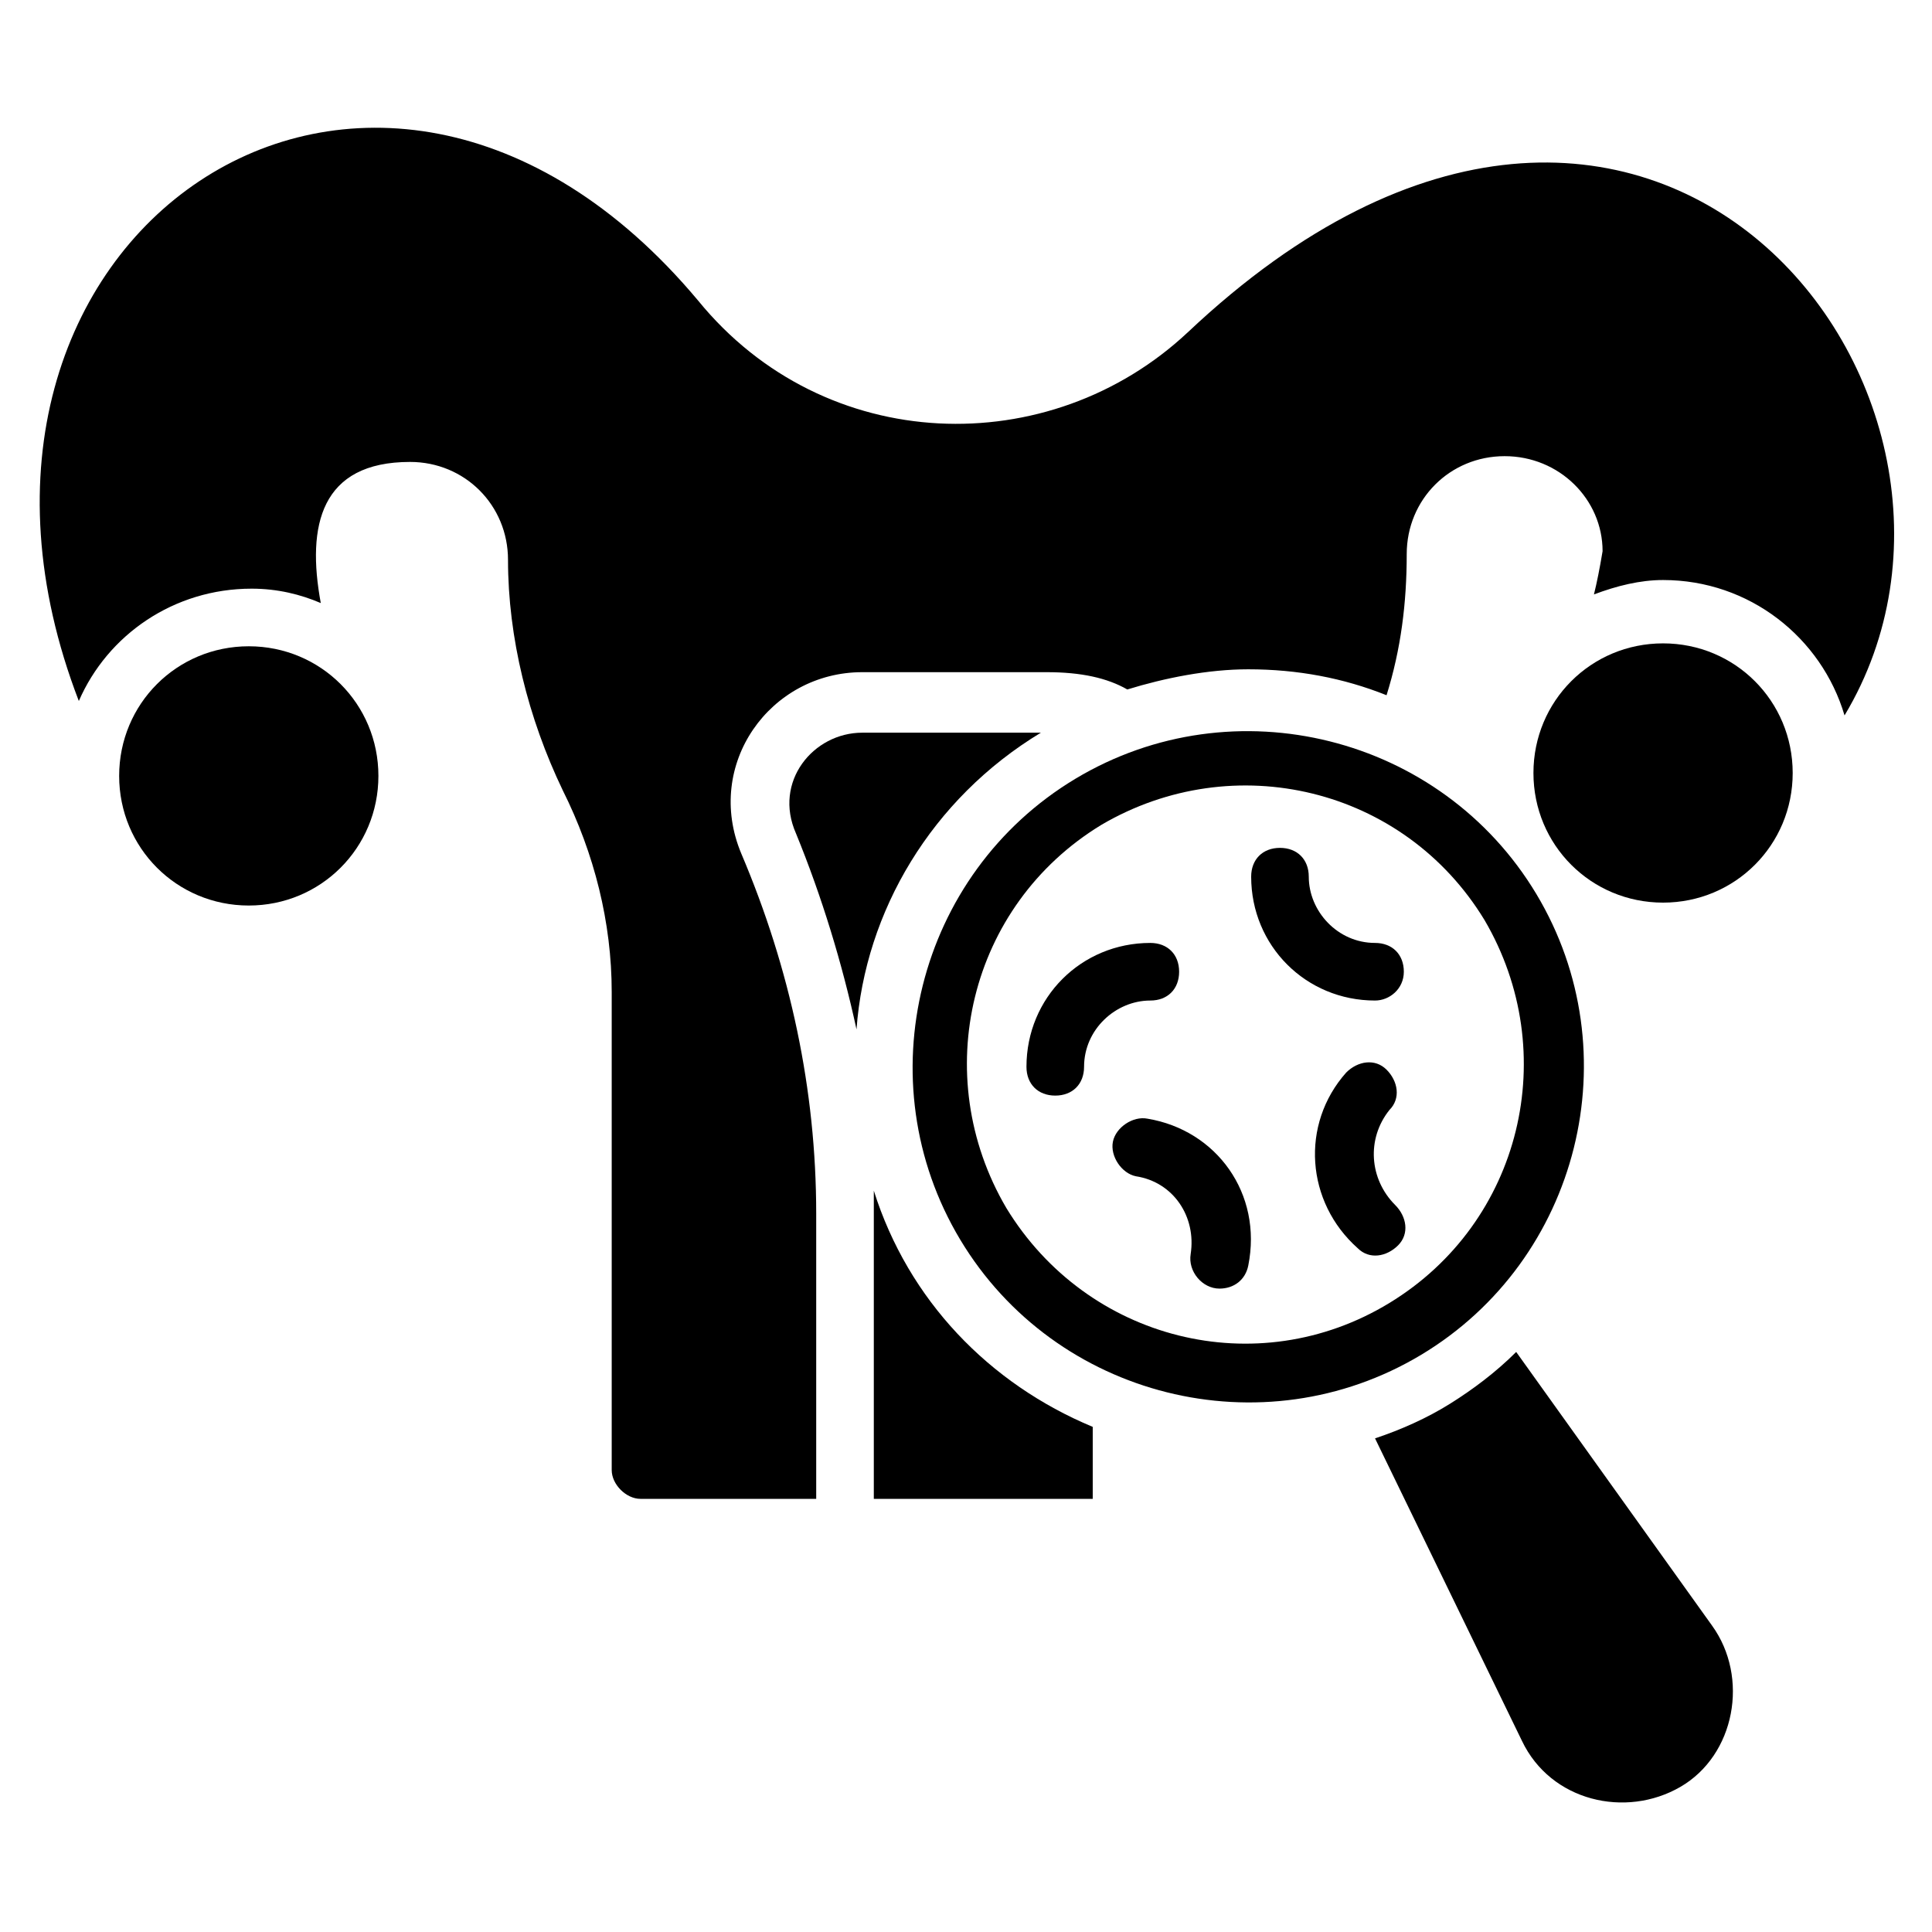
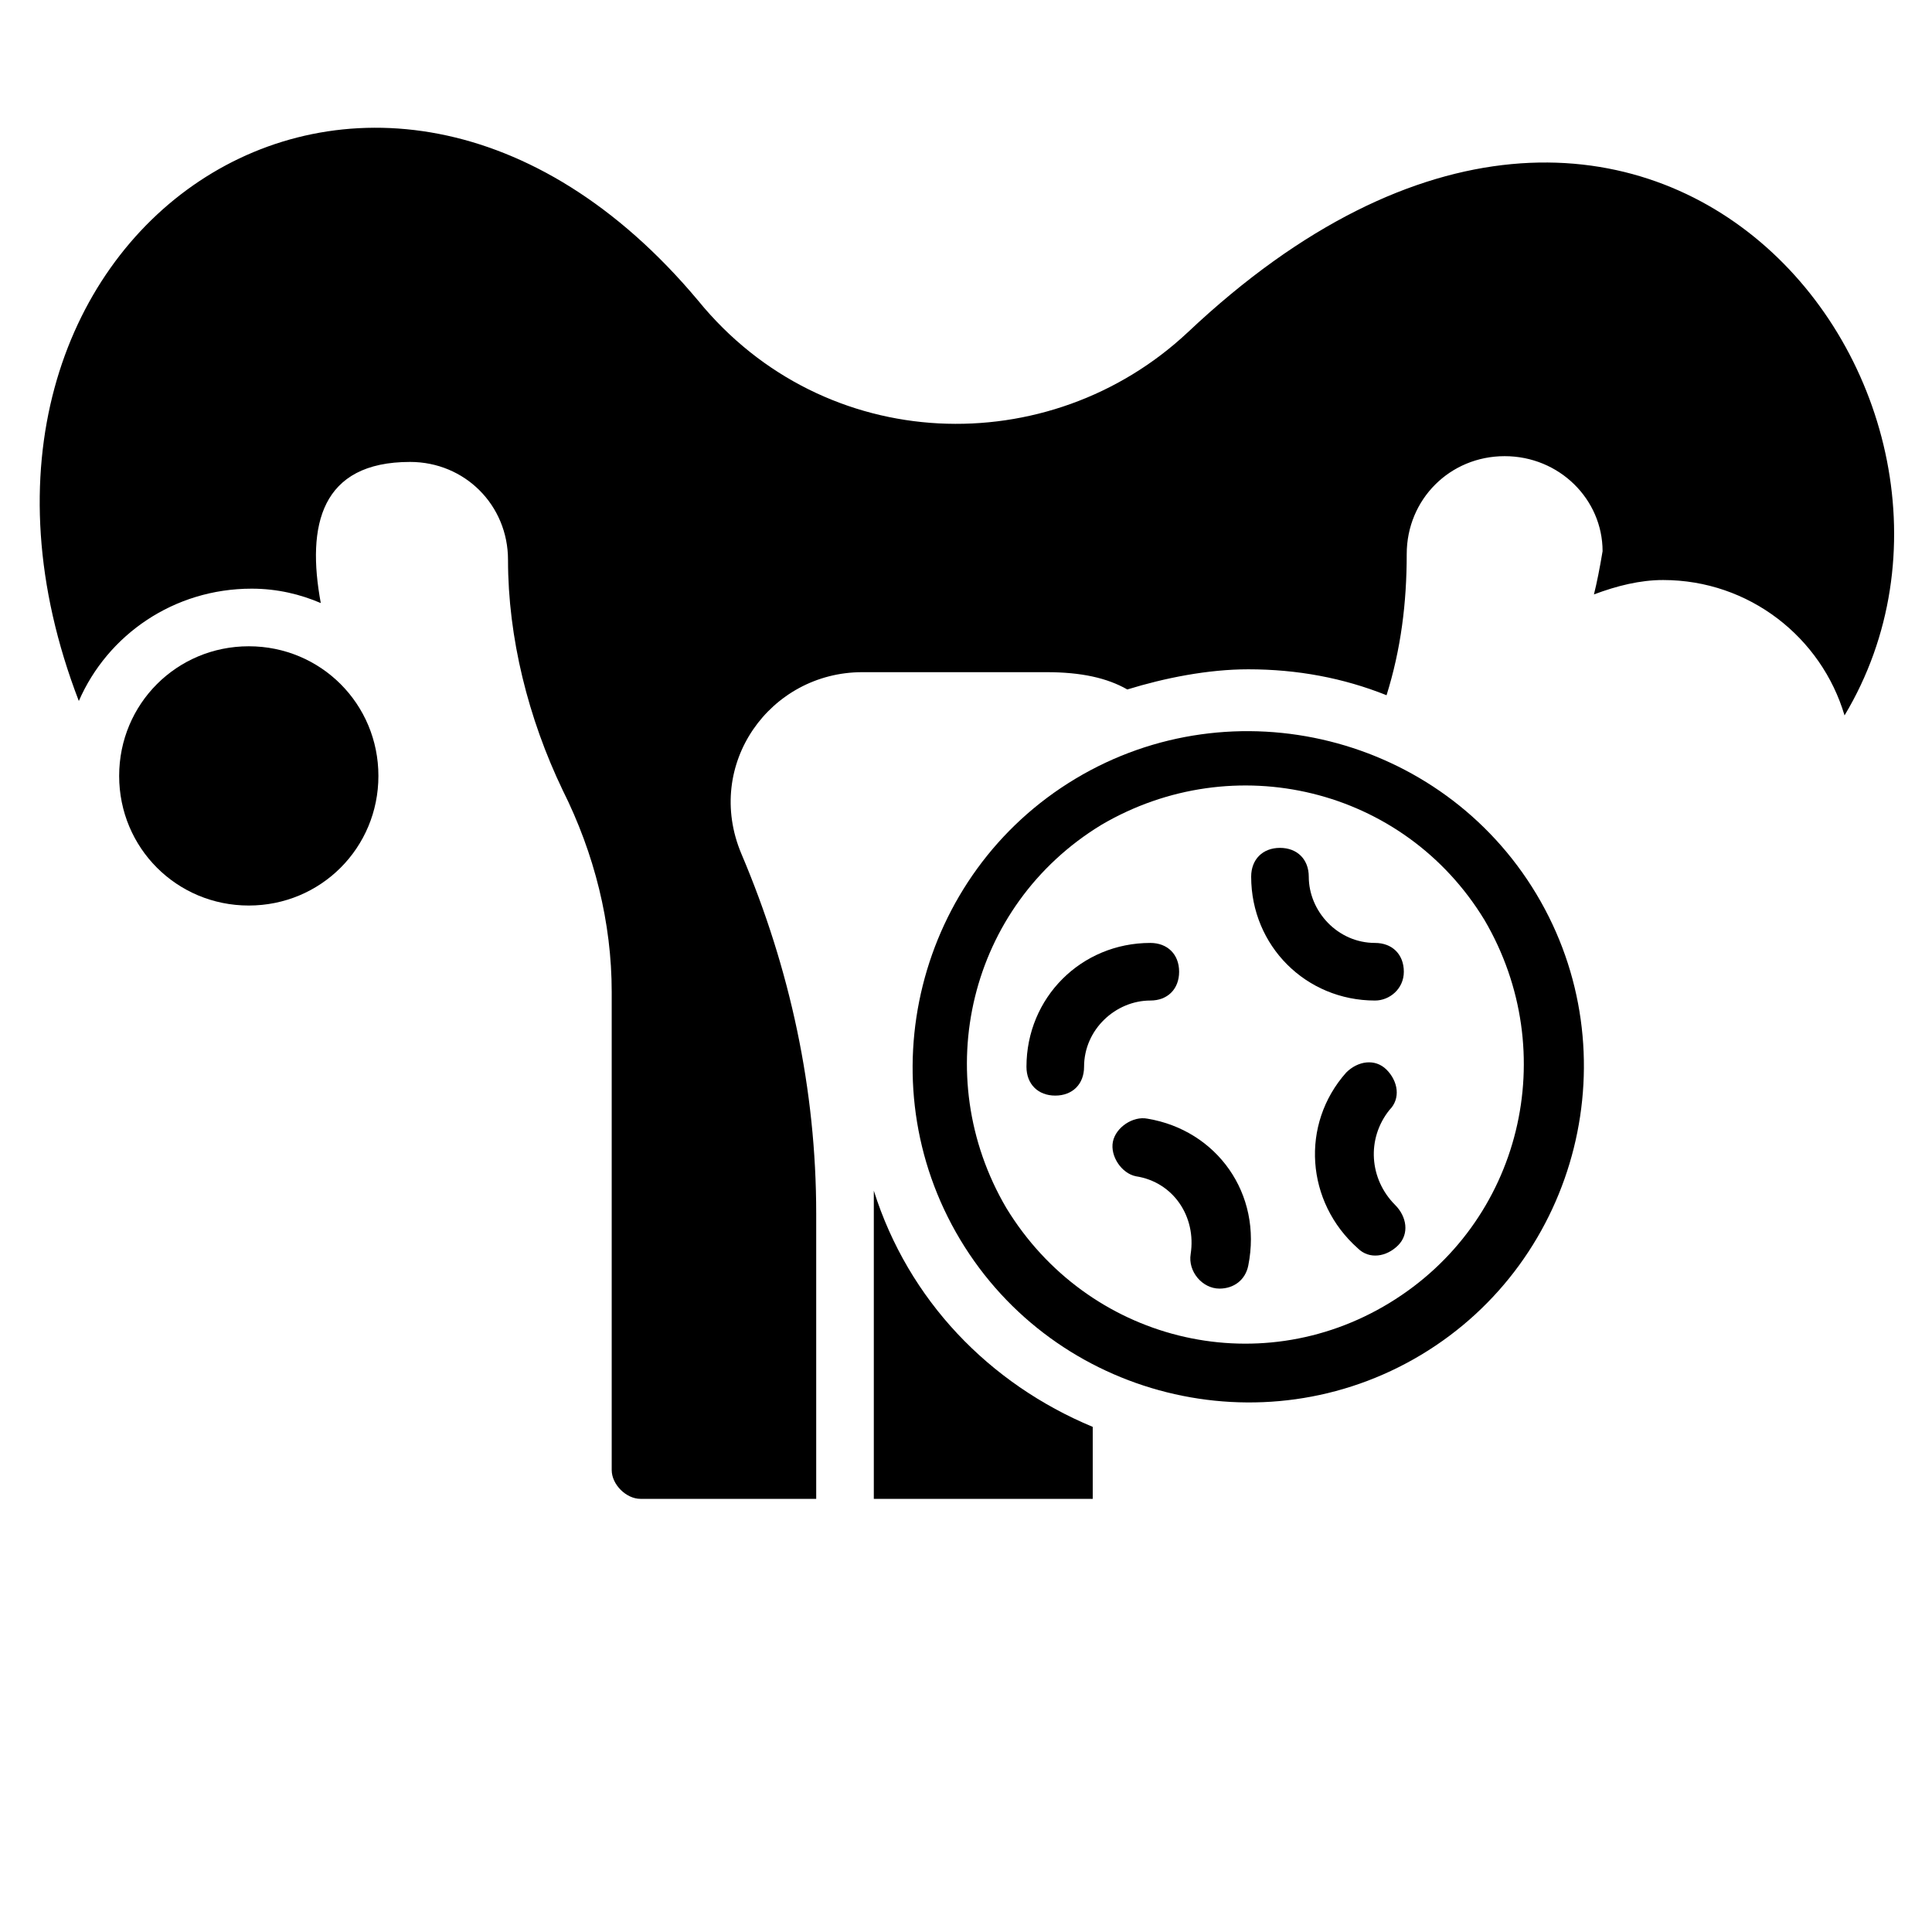
<svg xmlns="http://www.w3.org/2000/svg" fill="#000000" width="800px" height="800px" version="1.1" viewBox="144 144 512 512">
  <g>
    <path d="m209.93 315.27c-19.082 0-34.352 15.266-34.352 34.352 0 19.082 15.266 34.352 34.352 34.352 19.082 0 34.352-15.266 34.352-34.352 0-19.082-15.27-34.352-34.352-34.352z" />
-     <path d="m584.73 314.5c-19.082 0-34.352 15.266-34.352 34.352 0 19.082 15.266 34.352 34.352 34.352 19.082 0 34.352-15.266 34.352-34.352-0.004-19.086-15.27-34.352-34.352-34.352z" />
    <path d="m551.14 380.91c-25.191-41.984-80.152-55.723-122.14-30.535-41.984 25.191-55.723 80.152-30.535 122.14 25.191 41.984 80.152 55.723 122.14 30.535 41.984-25.191 55.727-80.152 30.535-122.14zm-140.46 83.207c-20.609-35.113-9.922-80.152 25.191-101.52 35.113-20.609 80.152-9.922 101.52 25.191 20.609 35.113 9.922 80.152-25.191 101.52-35.109 21.371-80.148 9.922-101.52-25.191z" />
-     <path d="m597.71 574.8-51.906-72.52c-5.344 5.344-11.449 9.922-17.559 13.742-6.106 3.816-12.977 6.871-19.848 9.16l38.93 80.152c7.633 16.031 27.48 20.609 41.984 12.215 14.504-8.398 18.32-29.008 8.398-42.75z" />
    <path d="m516.03 401.52c0-4.582-3.055-7.633-7.633-7.633-9.922 0-17.559-8.398-17.559-17.559 0-4.582-3.055-7.633-7.633-7.633-4.582 0-7.633 3.055-7.633 7.633 0 18.32 14.504 32.824 32.824 32.824 3.816 0.004 7.633-3.051 7.633-7.633z" />
    <path d="m512.21 438.16c3.055-3.055 2.289-7.633-0.762-10.688-3.055-3.055-7.633-2.289-10.688 0.762-12.215 13.742-10.688 34.352 3.055 46.562 3.055 3.055 7.633 2.289 10.688-0.762 3.055-3.055 2.289-7.633-0.762-10.688-6.875-6.867-7.637-17.551-1.531-25.188z" />
    <path d="m456.48 401.52c0-4.582-3.055-7.633-7.633-7.633-18.32 0-32.824 14.504-32.824 32.824 0 4.582 3.055 7.633 7.633 7.633 4.582 0 7.633-3.055 7.633-7.633 0-9.922 8.398-17.559 17.559-17.559 4.582 0.004 7.633-3.051 7.633-7.633z" />
    <path d="m448.09 440.46c-3.816-0.762-8.398 2.289-9.16 6.106-0.762 3.816 2.289 8.398 6.106 9.16 9.922 1.527 16.031 10.688 14.504 20.609-0.762 4.582 3.055 9.16 7.633 9.16 3.816 0 6.871-2.289 7.633-6.106 3.82-19.082-8.395-35.879-26.715-38.93z" />
-     <path d="m419.84 338.17h-47.328c-12.977 0-23.664 12.977-17.559 26.719 6.871 16.793 12.215 34.352 16.031 51.906 2.293-31.297 19.852-61.07 48.855-78.625z" />
    <path d="m375.57 459.54v81.68h58.016v-19.082c-27.48-11.453-48.855-33.59-58.016-62.598z" />
    <path d="m458.78 232.06c-36.641 34.352-96.184 32.824-129.77-8.398-86.258-103.05-211.45-16.793-164.12 106.11 7.633-17.559 25.191-29.77 45.801-29.77 6.871 0 12.977 1.527 18.32 3.816-3.816-20.609 0-37.402 23.664-37.402 14.504 0 25.953 11.449 25.953 25.953 0 20.609 5.344 41.984 14.504 61.066 8.398 16.793 12.977 35.113 12.977 53.434v126.71c0 3.816 3.816 7.633 7.633 7.633h46.562v-75.57c0-32.824-6.871-64.883-19.848-95.418-9.922-23.664 7.633-48.09 32.062-48.09h48.855c9.16 0 16.031 1.527 21.375 4.582 9.922-3.055 21.375-5.344 32.062-5.344 12.977 0 25.191 2.289 36.641 6.871 3.816-12.215 5.344-24.426 5.344-37.402 0-14.504 11.449-25.953 25.953-25.953s25.953 11.449 25.953 25.191c-0.762 4.582-1.527 8.398-2.289 11.449 6.106-2.289 12.215-3.816 18.32-3.816 22.902 0 41.984 15.266 48.09 35.879 50.379-83.977-51.91-216.8-174.04-101.53z" />
  </g>
</svg>